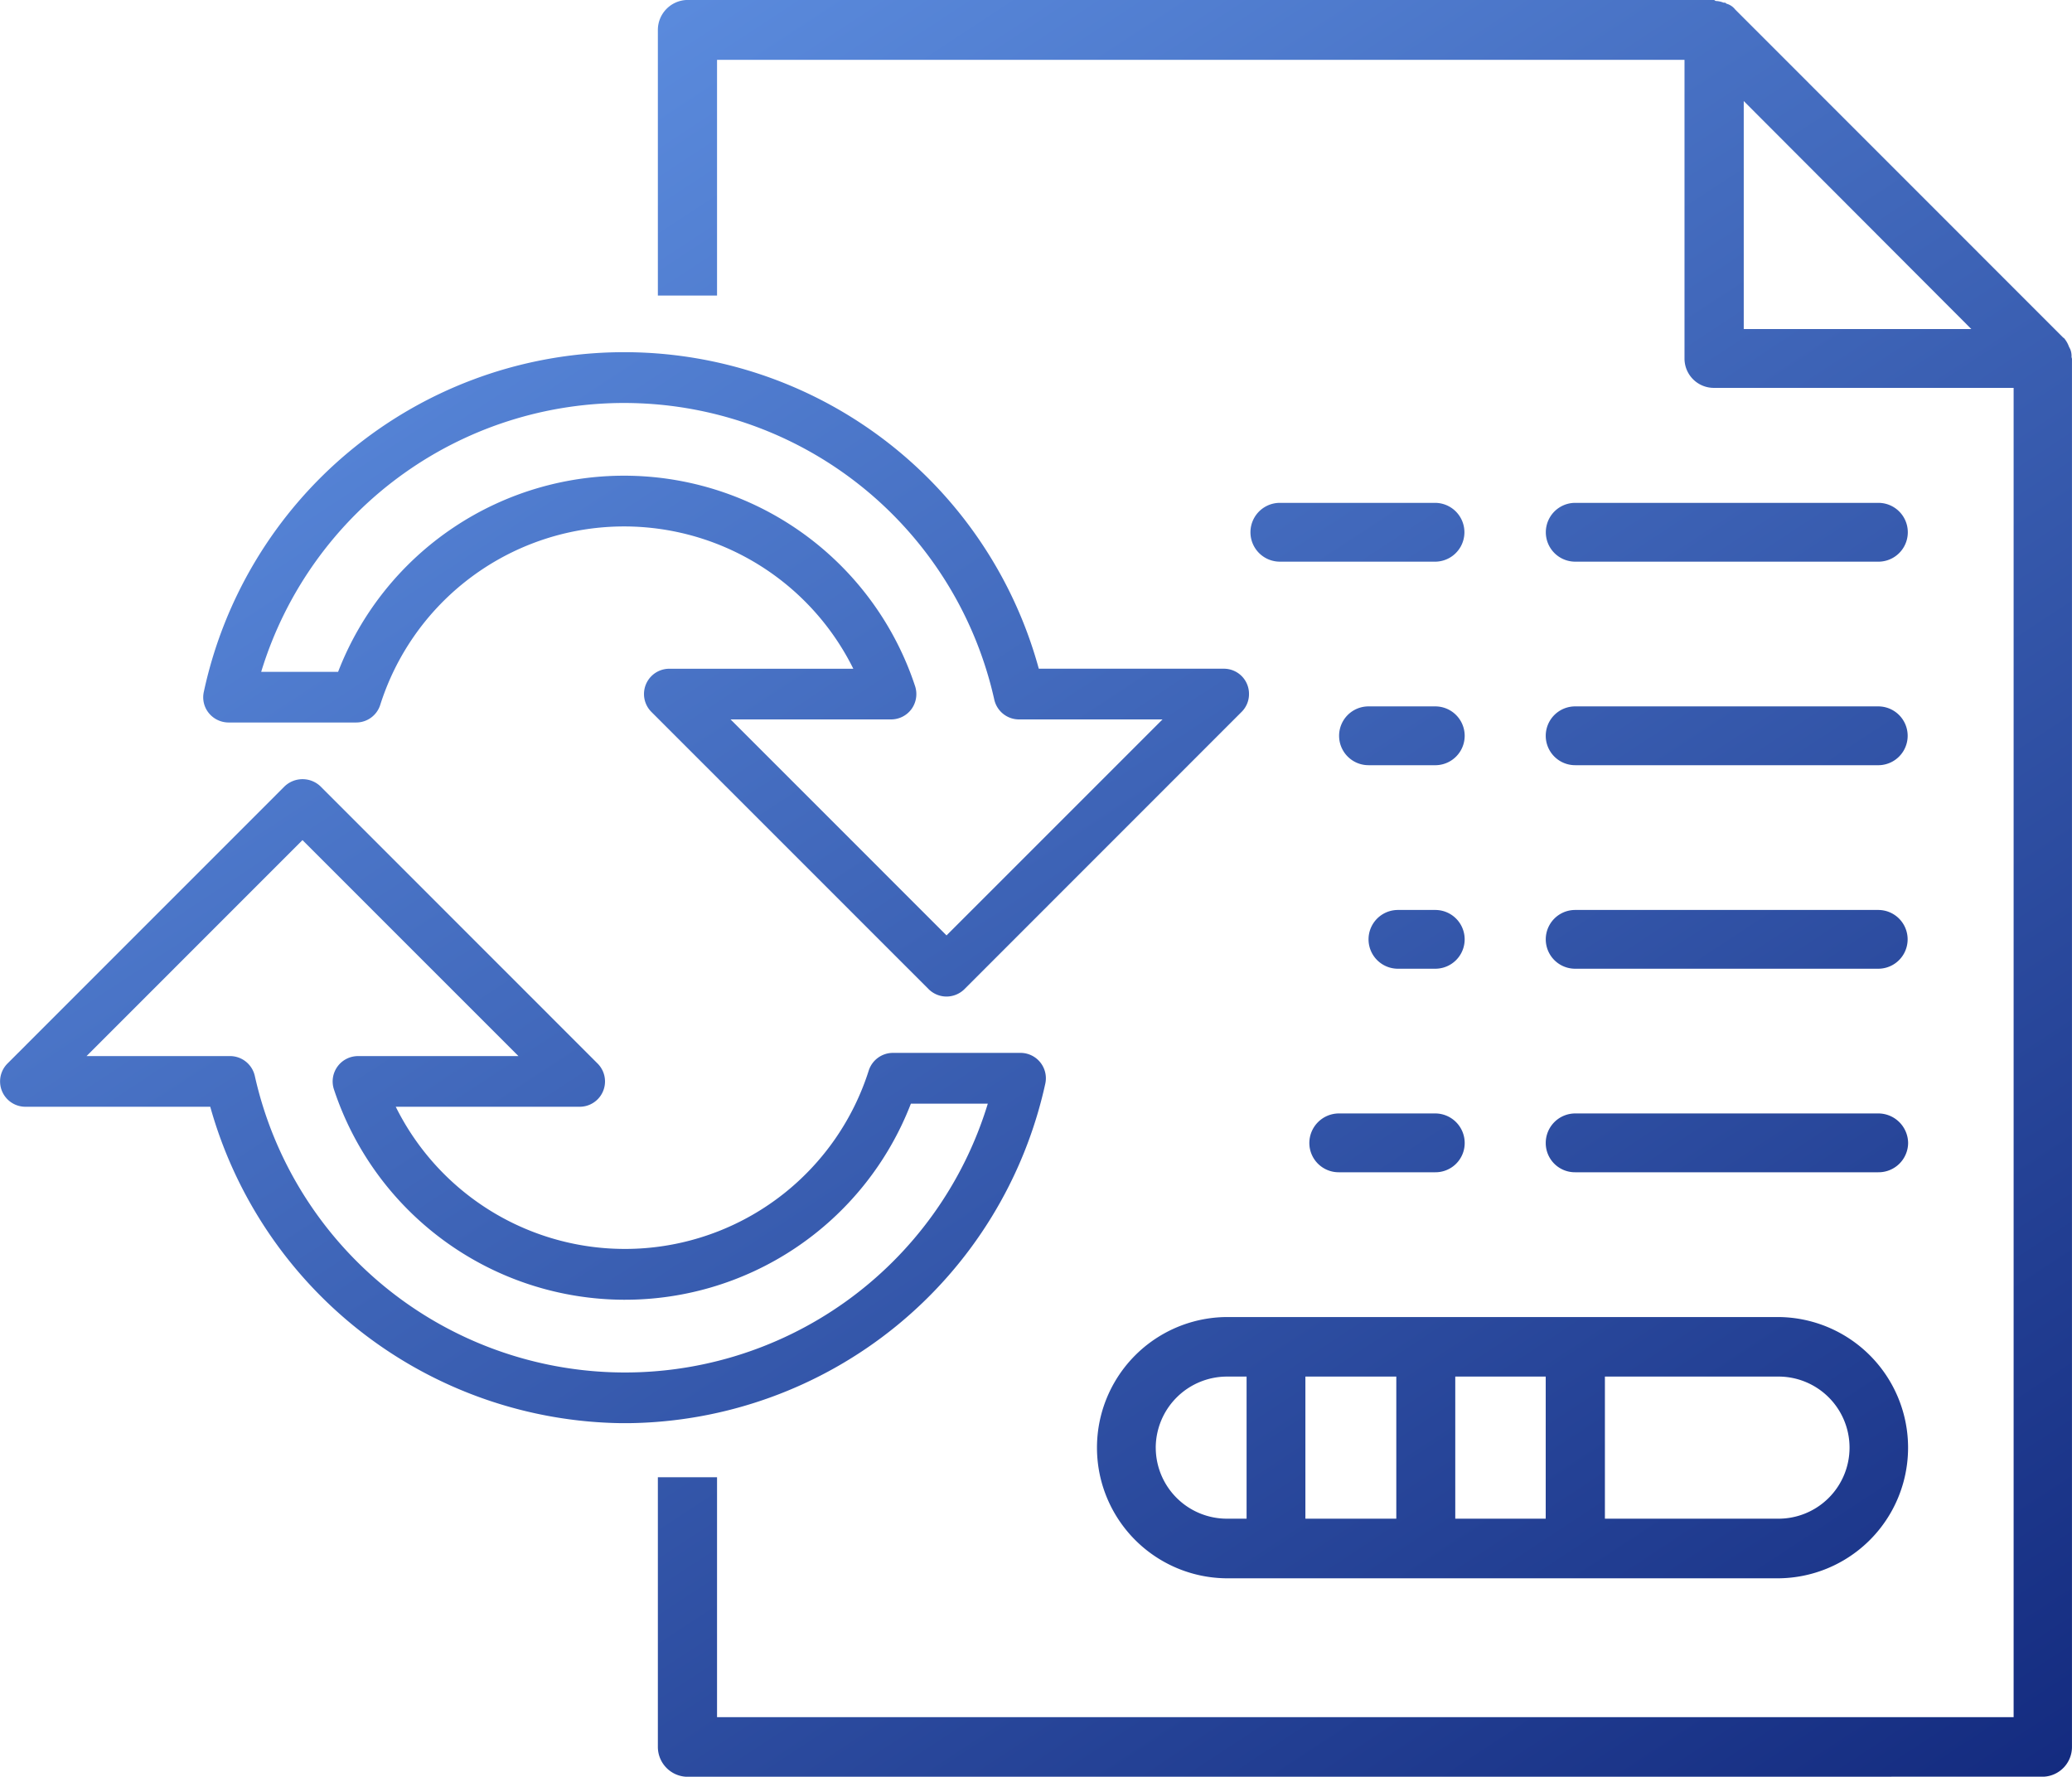
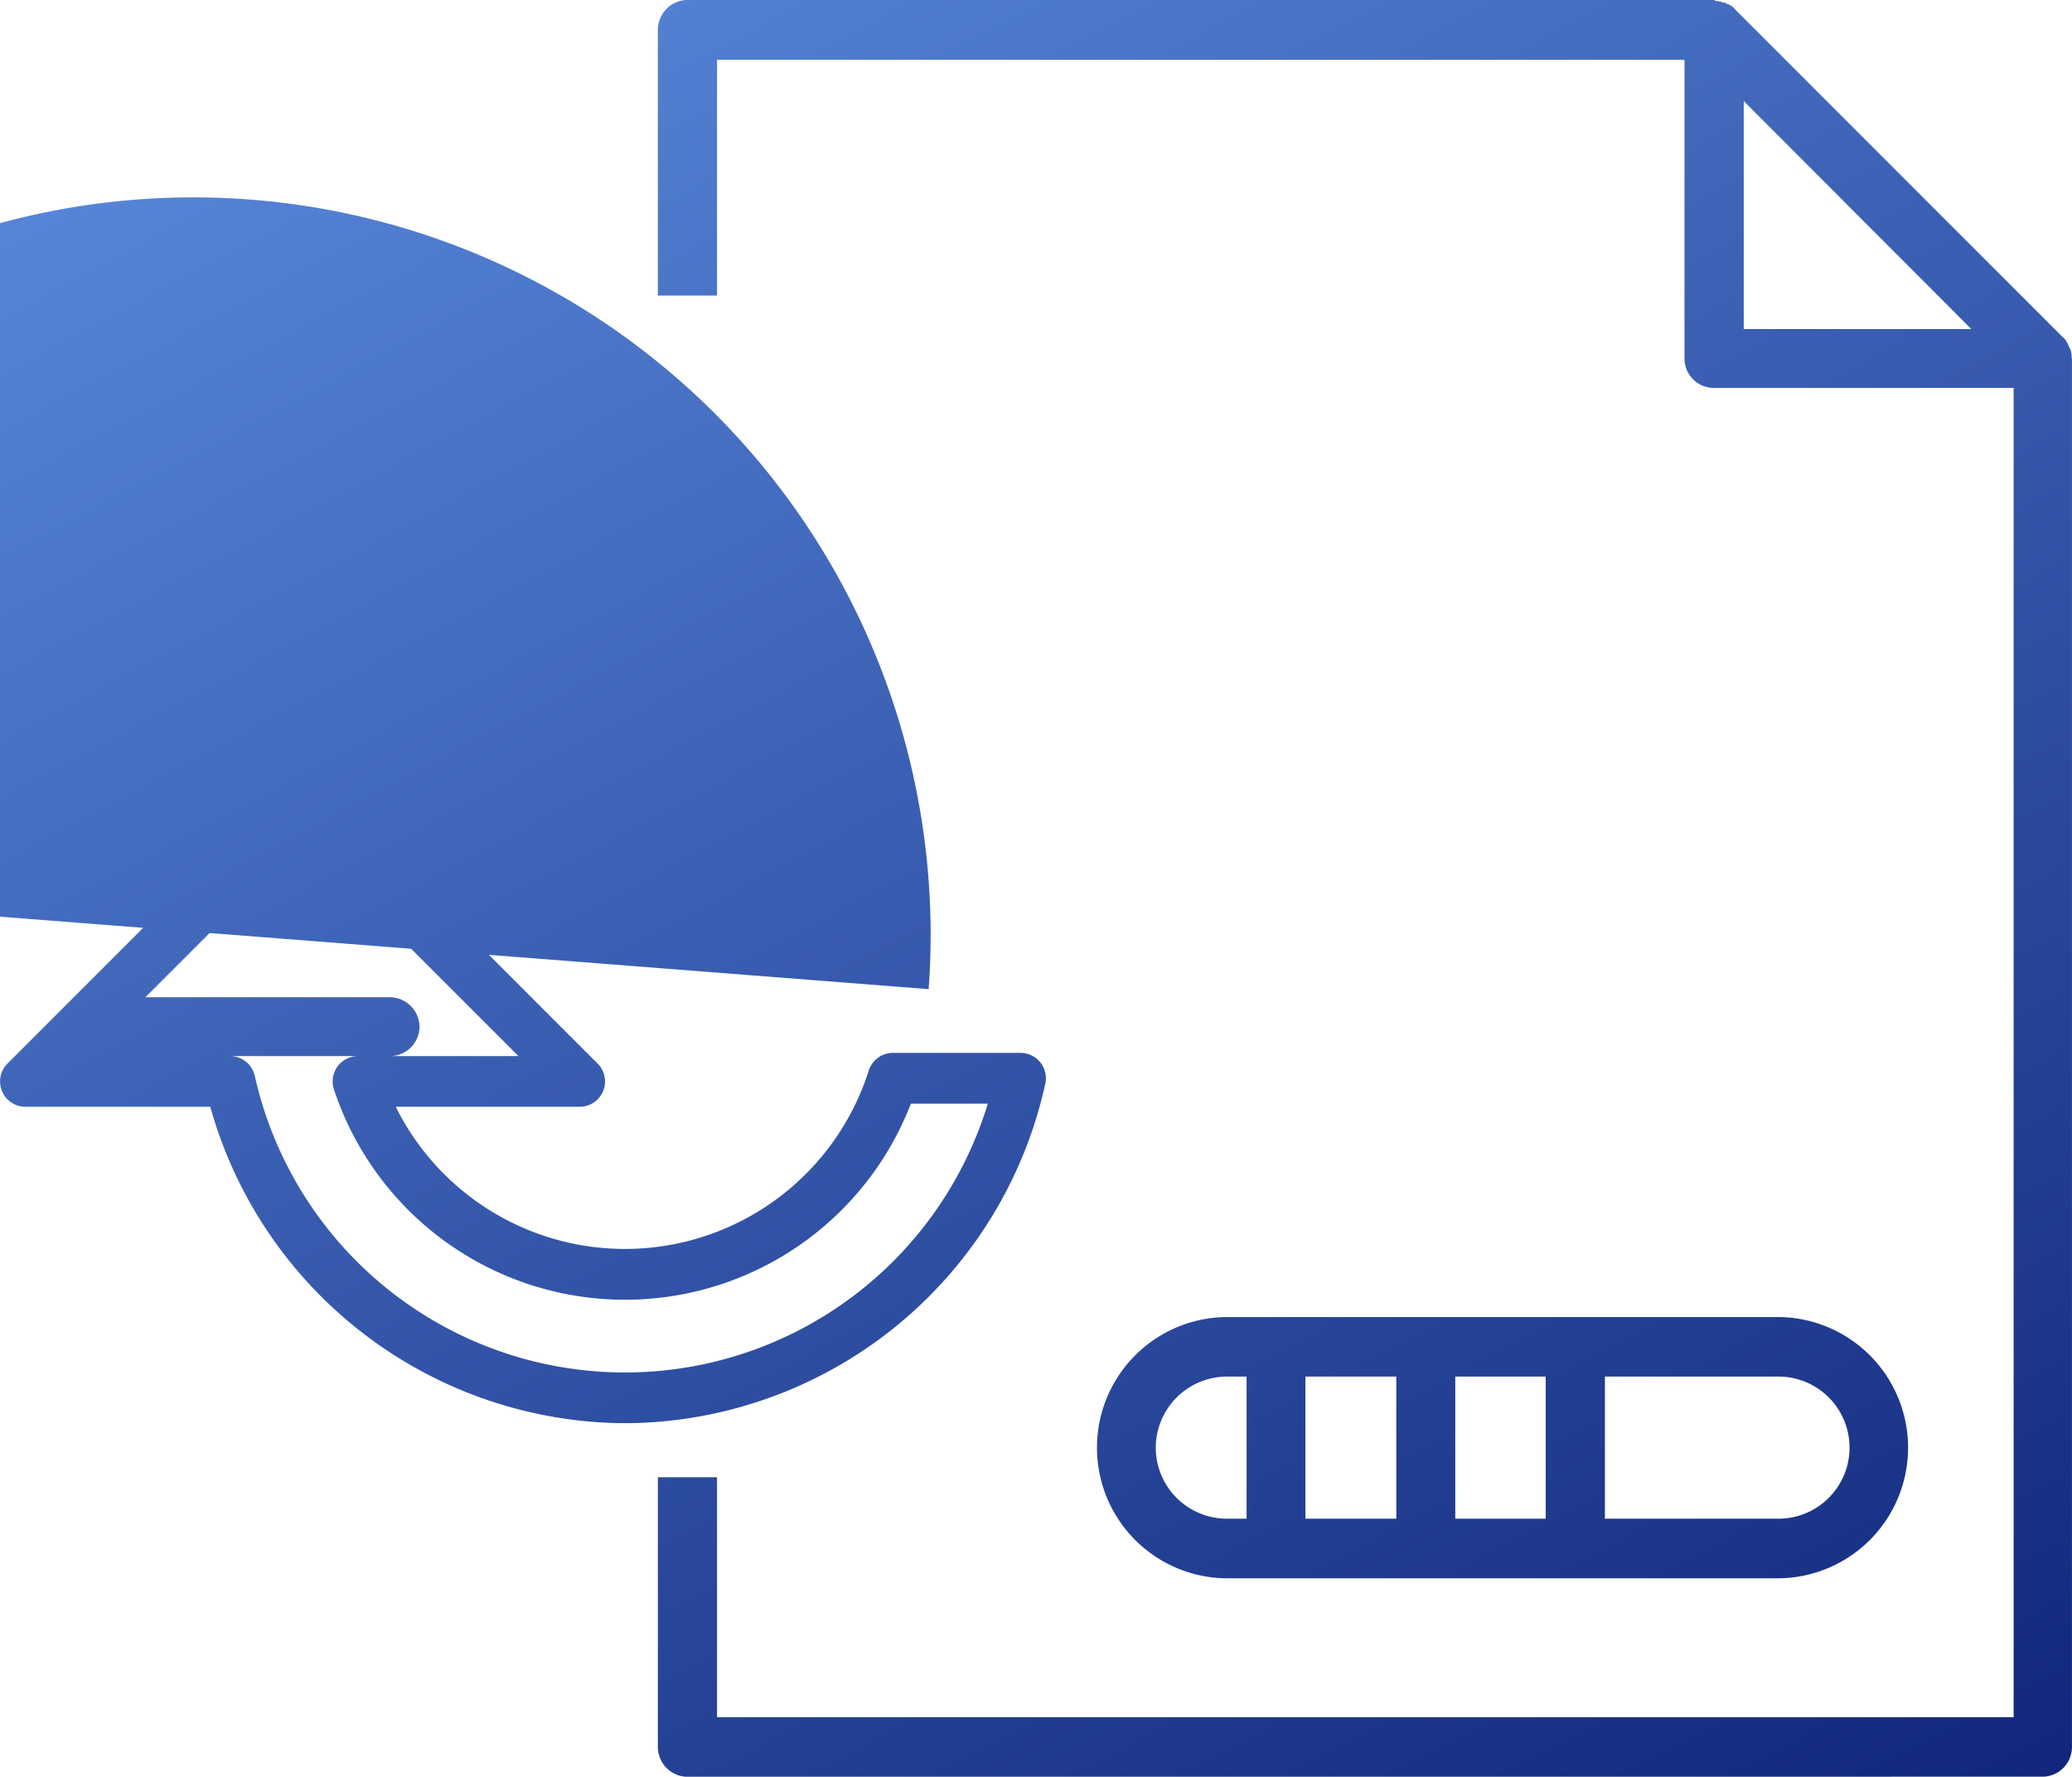
<svg xmlns="http://www.w3.org/2000/svg" width="134.311" height="115.17" viewBox="0 0 134.311 115.17">
  <defs>
    <linearGradient id="linear-gradient" x1="0.024" y1="0.156" x2="0.954" y2="0.886" gradientUnits="objectBoundingBox">
      <stop offset="0" stop-color="#5d8ee0" />
      <stop offset="1" stop-color="#05176c" />
    </linearGradient>
  </defs>
  <g id="The_Unresignation" data-name="The Unresignation" transform="translate(-0.001 -0.001)">
-     <path id="Union_19" data-name="Union 19" d="M18618.176,16897.621a1.939,1.939,0,0,1-1.836-1.934v-17.48h3.836v15.551h84.047v-86.164h-19.414a1.9,1.9,0,0,1-1.92-1.879v-19.385h-62.713v15.281h-3.836v-17.227a1.945,1.945,0,0,1,1.893-1.934h66.576l.1.066a1.481,1.481,0,0,1,.508.107c.088,0,.145,0,.182.066a1.066,1.066,0,0,1,.545.342l.037.043,21.27,21.277h.023a1.761,1.761,0,0,1,.334.568l.088.174a1.17,1.17,0,0,1,.08.5l.029.117v89.973a1.928,1.928,0,0,1-1.822,1.934Zm68.553-93.84h14.752l-14.752-14.779Zm-10.93,80.977h-22.527a8.468,8.468,0,0,1,0-16.936h35.641a8.468,8.468,0,1,1,0,16.936Zm1.93-3.865h11.184a4.606,4.606,0,1,0,0-9.211h-11.184Zm-9.7,0h5.863v-9.211h-5.863Zm-9.715,0h5.893v-9.211h-5.893Zm-9.7-4.605a4.613,4.613,0,0,0,4.658,4.605h1.23v-9.211h-1.23A4.625,4.625,0,0,0,18648.613,16876.287Zm-34.621-1.586a28.063,28.063,0,0,1-26.668-20.51h-11.986a1.642,1.642,0,0,1-1.16-2.8l17.969-17.973a1.687,1.687,0,0,1,2.318,0l17.969,17.973a1.641,1.641,0,0,1-1.164,2.8h-11.922a16.582,16.582,0,0,0,30.66-2.346,1.649,1.649,0,0,1,1.568-1.146h8.271a1.645,1.645,0,0,1,1.607,1.99,28,28,0,0,1-27.039,22.012Zm-34.687-23.795h9.3a1.649,1.649,0,0,1,1.607,1.285,24.586,24.586,0,0,0,47.514,1.8h-4.986a19.868,19.868,0,0,1-37.4-.93,1.643,1.643,0,0,1,1.563-2.154h10.4l-14-14Zm96.494,7.531a1.891,1.891,0,0,1-1.906-1.879,1.914,1.914,0,0,1,1.906-1.934h19.648a1.937,1.937,0,0,1,1.936,1.934,1.915,1.915,0,0,1-1.936,1.879Zm-15.324,0a1.9,1.9,0,0,1-1.906-1.879,1.922,1.922,0,0,1,1.906-1.934h6.258a1.916,1.916,0,0,1,1.906,1.934,1.893,1.893,0,0,1-1.906,1.879Zm-26.584-11.869-17.969-17.969a1.639,1.639,0,0,1,1.16-2.8h11.926a16.582,16.582,0,0,0-30.664,2.338,1.635,1.635,0,0,1-1.568,1.146h-8.268a1.657,1.657,0,0,1-1.277-.611,1.616,1.616,0,0,1-.324-1.375,27.866,27.866,0,0,1,54.125-1.5h11.982a1.627,1.627,0,0,1,1.643,1.582v.117a1.623,1.623,0,0,1-.479,1.1l-17.963,17.969a1.665,1.665,0,0,1-1.164.482A1.646,1.646,0,0,1,18633.891,16846.568Zm1.16-3.484,14-14h-9.3a1.643,1.643,0,0,1-1.605-1.285,24.589,24.589,0,0,0-47.52-1.8h4.986a19.867,19.867,0,0,1,37.4.926,1.66,1.66,0,0,1-.225,1.479,1.643,1.643,0,0,1-1.334.68h-10.4Zm40.748,2.16a1.9,1.9,0,1,1,0-3.809h19.648a1.9,1.9,0,1,1,0,3.809Zm-11.488,0a1.9,1.9,0,1,1,0-3.809h2.422a1.9,1.9,0,1,1,0,3.809Zm11.488-13.193a1.906,1.906,0,1,1,0-3.812h19.648a1.906,1.906,0,1,1,0,3.813Zm-13.395,0a1.906,1.906,0,1,1,0-3.812h4.328a1.906,1.906,0,1,1,0,3.813Zm13.4-13.193a1.906,1.906,0,1,1,0-3.812h19.652a1.906,1.906,0,1,1,0,3.813Zm-19.146,0a1.906,1.906,0,1,1,0-3.812h10.057a1.906,1.906,0,1,1,0,3.813Z" transform="translate(-18573.695 -16782.451)" fill="url(#linear-gradient)" />
+     <path id="Union_19" data-name="Union 19" d="M18618.176,16897.621a1.939,1.939,0,0,1-1.836-1.934v-17.48h3.836v15.551h84.047v-86.164h-19.414a1.9,1.9,0,0,1-1.92-1.879v-19.385h-62.713v15.281h-3.836v-17.227a1.945,1.945,0,0,1,1.893-1.934h66.576l.1.066a1.481,1.481,0,0,1,.508.107c.088,0,.145,0,.182.066a1.066,1.066,0,0,1,.545.342l.037.043,21.27,21.277h.023a1.761,1.761,0,0,1,.334.568l.088.174a1.17,1.17,0,0,1,.08.5l.029.117v89.973a1.928,1.928,0,0,1-1.822,1.934Zm68.553-93.84h14.752l-14.752-14.779Zm-10.93,80.977h-22.527a8.468,8.468,0,0,1,0-16.936h35.641a8.468,8.468,0,1,1,0,16.936Zm1.93-3.865h11.184a4.606,4.606,0,1,0,0-9.211h-11.184Zm-9.7,0h5.863v-9.211h-5.863Zm-9.715,0h5.893v-9.211h-5.893Zm-9.7-4.605a4.613,4.613,0,0,0,4.658,4.605h1.23v-9.211h-1.23A4.625,4.625,0,0,0,18648.613,16876.287Zm-34.621-1.586a28.063,28.063,0,0,1-26.668-20.51h-11.986a1.642,1.642,0,0,1-1.16-2.8l17.969-17.973a1.687,1.687,0,0,1,2.318,0l17.969,17.973a1.641,1.641,0,0,1-1.164,2.8h-11.922a16.582,16.582,0,0,0,30.66-2.346,1.649,1.649,0,0,1,1.568-1.146h8.271a1.645,1.645,0,0,1,1.607,1.99,28,28,0,0,1-27.039,22.012Zm-34.687-23.795h9.3a1.649,1.649,0,0,1,1.607,1.285,24.586,24.586,0,0,0,47.514,1.8h-4.986a19.868,19.868,0,0,1-37.4-.93,1.643,1.643,0,0,1,1.563-2.154h10.4l-14-14Za1.891,1.891,0,0,1-1.906-1.879,1.914,1.914,0,0,1,1.906-1.934h19.648a1.937,1.937,0,0,1,1.936,1.934,1.915,1.915,0,0,1-1.936,1.879Zm-15.324,0a1.9,1.9,0,0,1-1.906-1.879,1.922,1.922,0,0,1,1.906-1.934h6.258a1.916,1.916,0,0,1,1.906,1.934,1.893,1.893,0,0,1-1.906,1.879Zm-26.584-11.869-17.969-17.969a1.639,1.639,0,0,1,1.16-2.8h11.926a16.582,16.582,0,0,0-30.664,2.338,1.635,1.635,0,0,1-1.568,1.146h-8.268a1.657,1.657,0,0,1-1.277-.611,1.616,1.616,0,0,1-.324-1.375,27.866,27.866,0,0,1,54.125-1.5h11.982a1.627,1.627,0,0,1,1.643,1.582v.117a1.623,1.623,0,0,1-.479,1.1l-17.963,17.969a1.665,1.665,0,0,1-1.164.482A1.646,1.646,0,0,1,18633.891,16846.568Zm1.16-3.484,14-14h-9.3a1.643,1.643,0,0,1-1.605-1.285,24.589,24.589,0,0,0-47.52-1.8h4.986a19.867,19.867,0,0,1,37.4.926,1.66,1.66,0,0,1-.225,1.479,1.643,1.643,0,0,1-1.334.68h-10.4Zm40.748,2.16a1.9,1.9,0,1,1,0-3.809h19.648a1.9,1.9,0,1,1,0,3.809Zm-11.488,0a1.9,1.9,0,1,1,0-3.809h2.422a1.9,1.9,0,1,1,0,3.809Zm11.488-13.193a1.906,1.906,0,1,1,0-3.812h19.648a1.906,1.906,0,1,1,0,3.813Zm-13.395,0a1.906,1.906,0,1,1,0-3.812h4.328a1.906,1.906,0,1,1,0,3.813Zm13.4-13.193a1.906,1.906,0,1,1,0-3.812h19.652a1.906,1.906,0,1,1,0,3.813Zm-19.146,0a1.906,1.906,0,1,1,0-3.812h10.057a1.906,1.906,0,1,1,0,3.813Z" transform="translate(-18573.695 -16782.451)" fill="url(#linear-gradient)" />
  </g>
</svg>